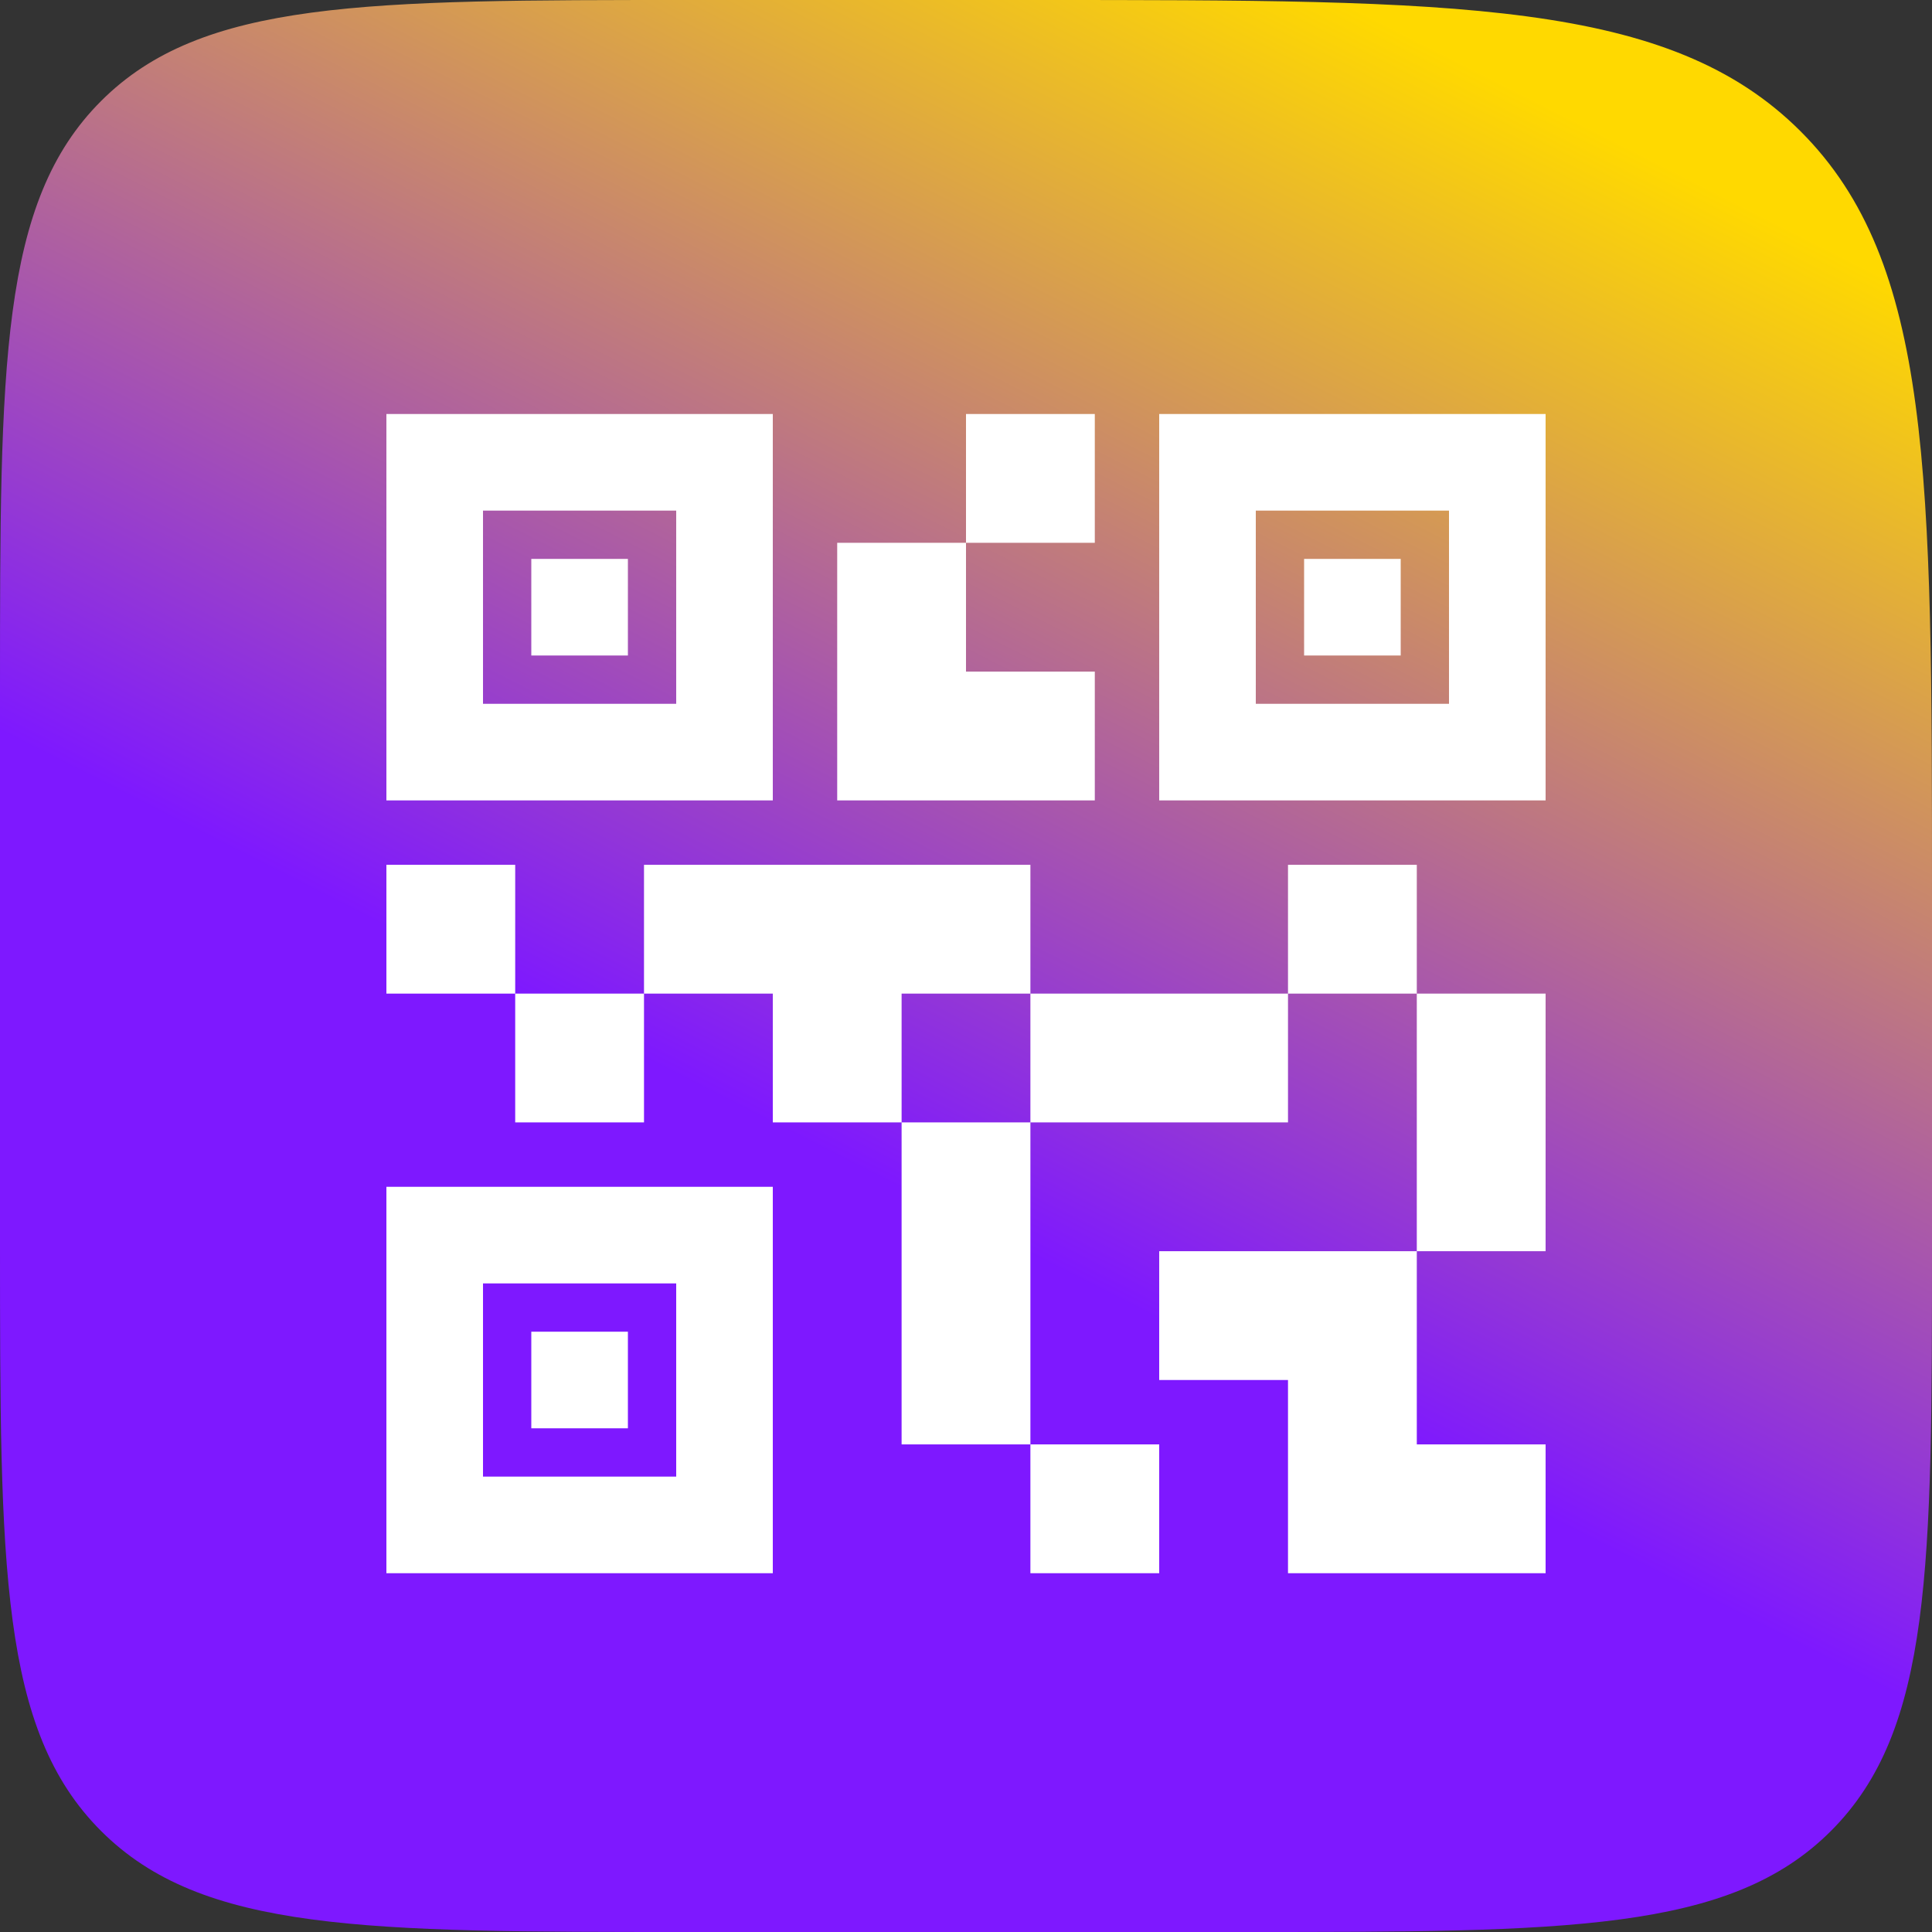
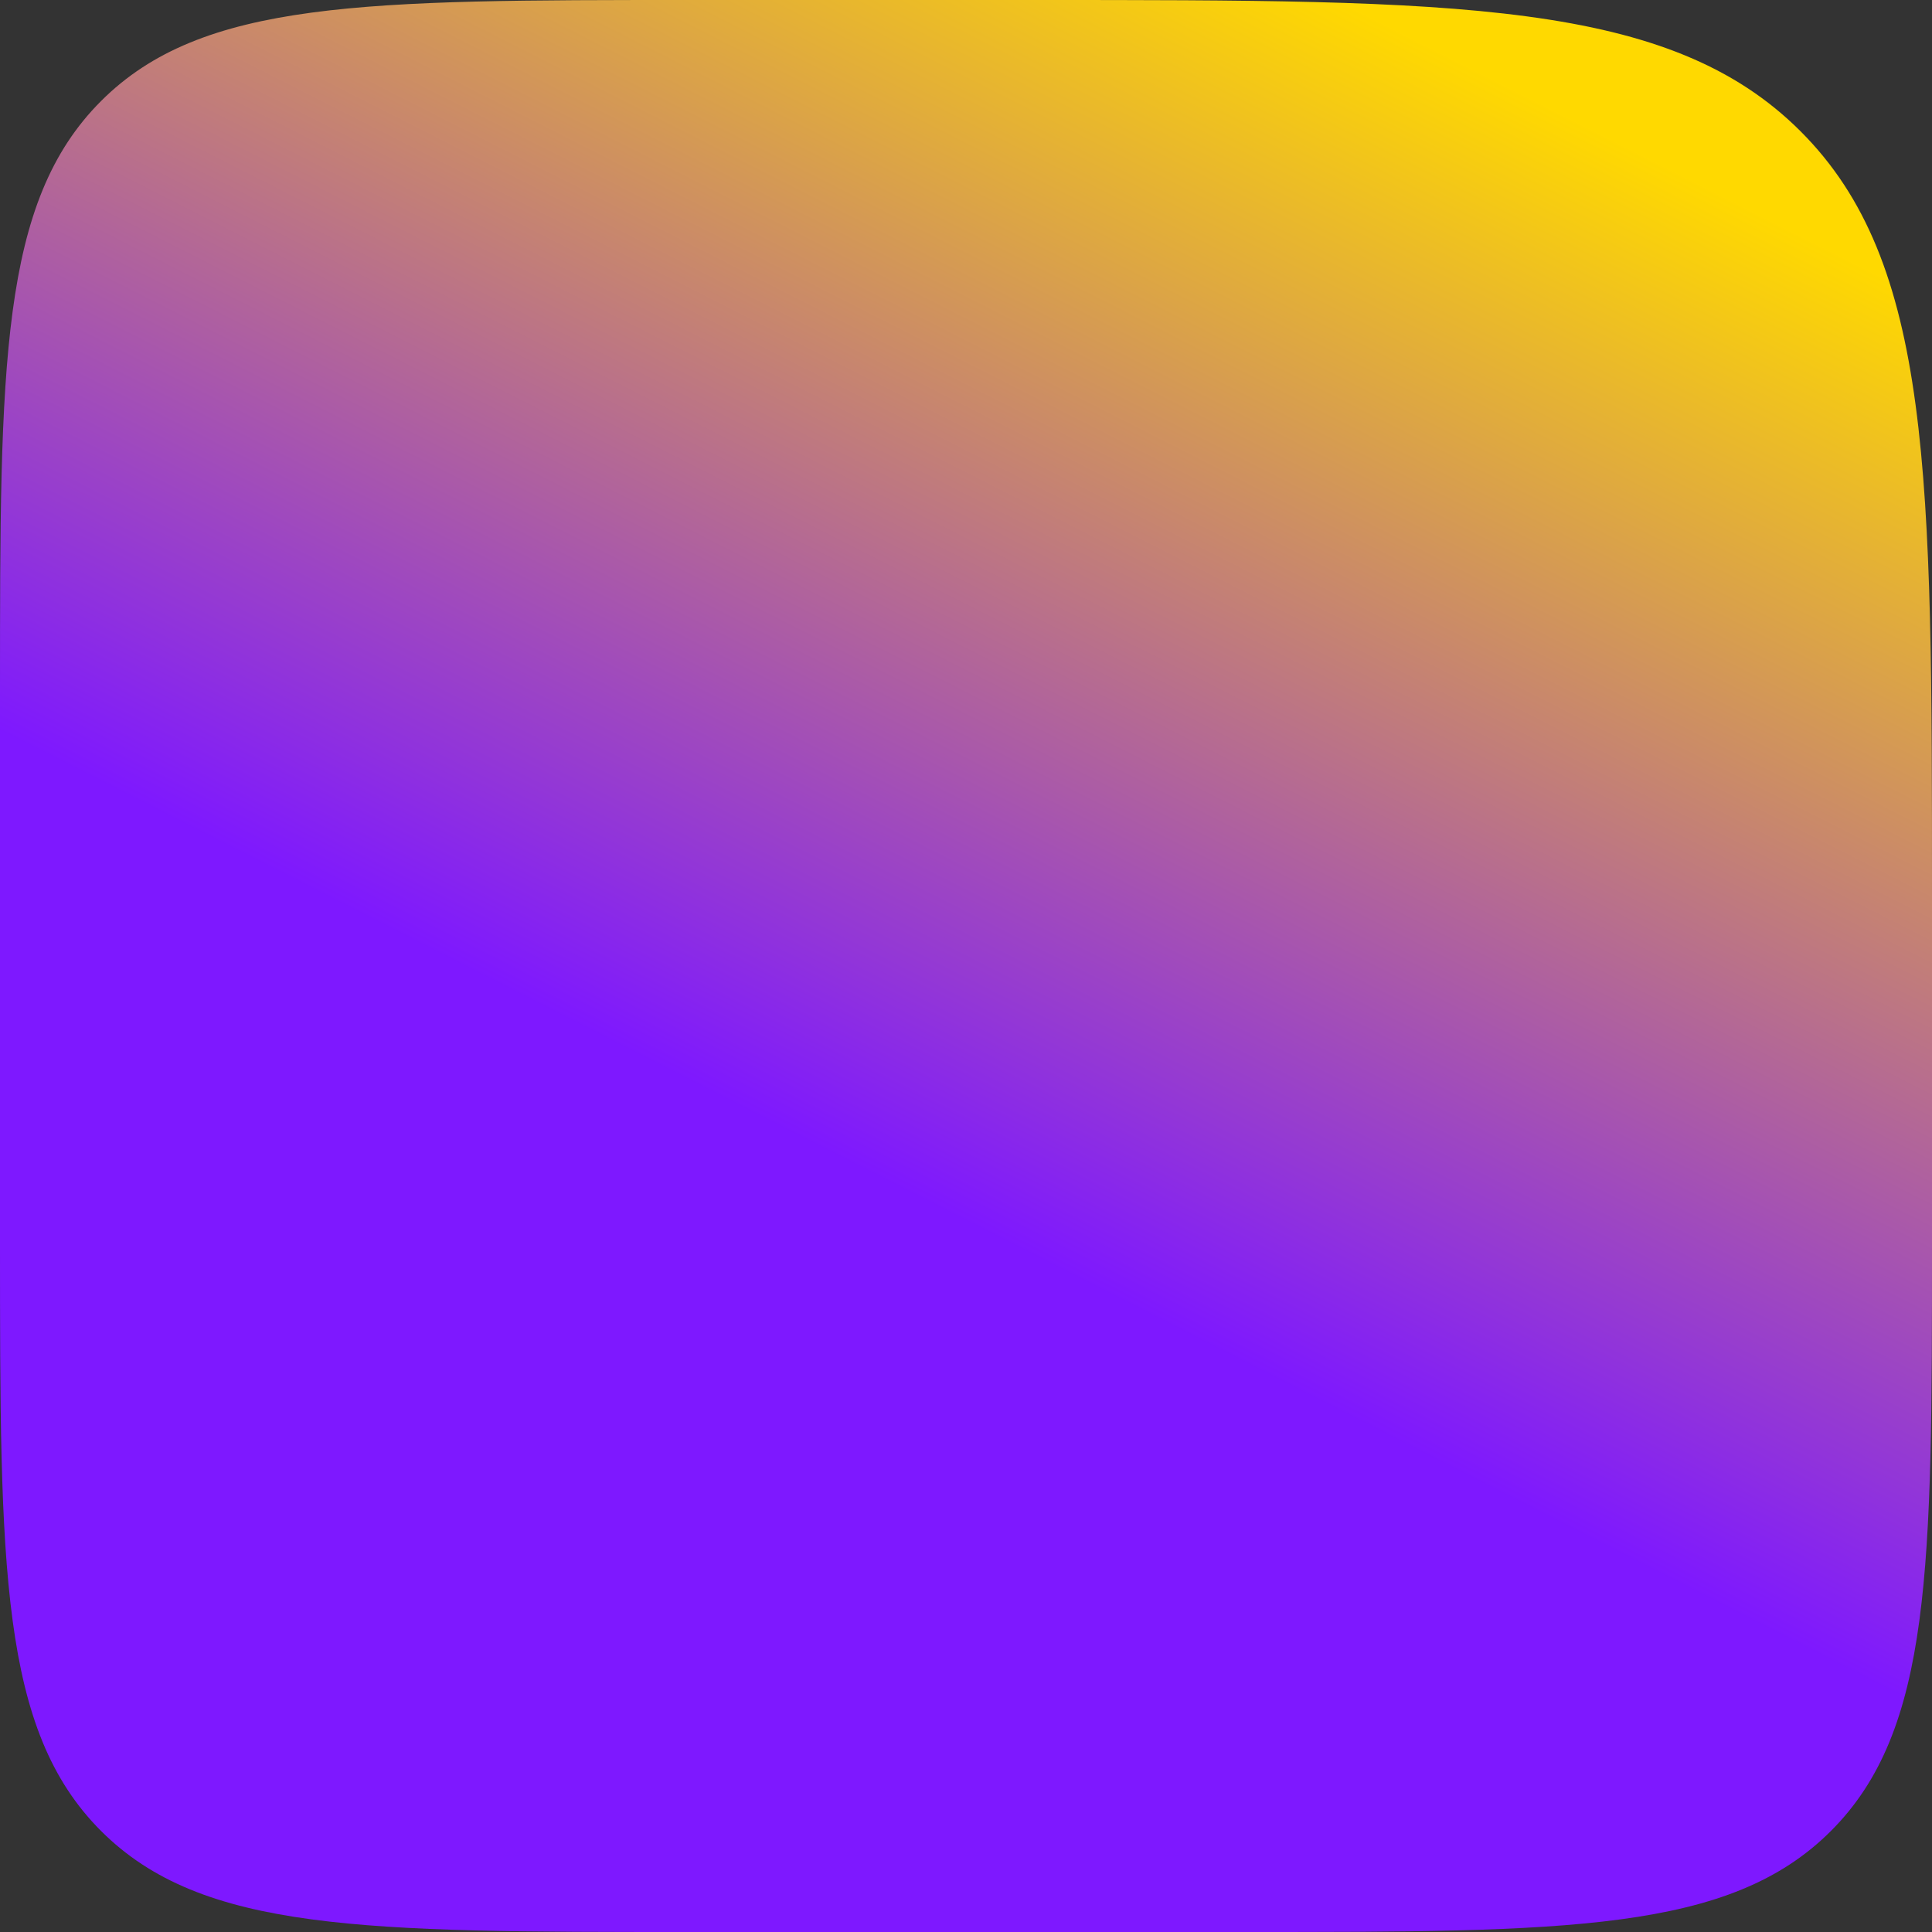
<svg xmlns="http://www.w3.org/2000/svg" fill="none" viewBox="0 0 703 703" height="703" width="703">
  <rect x="0" y="0" width="703" height="703" fill="#333333" stroke="none" />
  <path fill="url(#paint0_linear_774_211)" d="M0 251.071C0 132.715 0 73.537 36.769 36.769C73.537 0 132.715 0 251.071 0H376.607C530.47 0 607.402 0 655.201 47.799C703 95.598 703 172.53 703 326.393V451.929C703 570.285 703 629.463 666.231 666.231C629.463 703 570.285 703 451.929 703H251.071C132.715 703 73.537 703 36.769 666.231C0 629.463 0 570.285 0 451.929V251.071Z" />
-   <path fill="white" d="M374.934 572.444V525.577H421.801V572.444H374.934ZM328.067 525.577V408.41H374.934V525.577H328.067ZM515.534 455.277V361.544H562.401V455.277H515.534ZM468.667 361.544V314.677H515.534V361.544H468.667ZM187.467 408.41V361.544H234.334V408.41H187.467ZM140.601 361.544V314.677H187.467V361.544H140.601ZM351.501 197.51V150.644H398.367V197.51H351.501ZM175.751 256.094H246.051V185.794H175.751V256.094ZM140.601 291.244V150.644H281.201V291.244H140.601ZM175.751 537.294H246.051V466.994H175.751V537.294ZM140.601 572.444V431.844H281.201V572.444H140.601ZM456.951 256.094H527.251V185.794H456.951V256.094ZM421.801 291.244V150.644H562.401V291.244H421.801ZM468.667 572.444V502.144H421.801V455.277H515.534V525.577H562.401V572.444H468.667ZM374.934 408.41V361.544H468.667V408.41H374.934ZM281.201 408.41V361.544H234.334V314.677H374.934V361.544H328.067V408.41H281.201ZM304.634 291.244V197.51H351.501V244.377H398.367V291.244H304.634ZM193.326 238.519V203.369H228.476V238.519H193.326ZM193.326 519.719V484.569H228.476V519.719H193.326ZM474.526 238.519V203.369H509.676V238.519H474.526Z" />
  <defs>
    <linearGradient gradientUnits="userSpaceOnUse" y2="469.78" x2="400.191" y1="60.798" x1="607.921" id="paint0_linear_774_211">
      <stop stop-color="#FFD900" />
      <stop stop-color="#7E18FF" offset="1" />
    </linearGradient>
  </defs>
</svg>